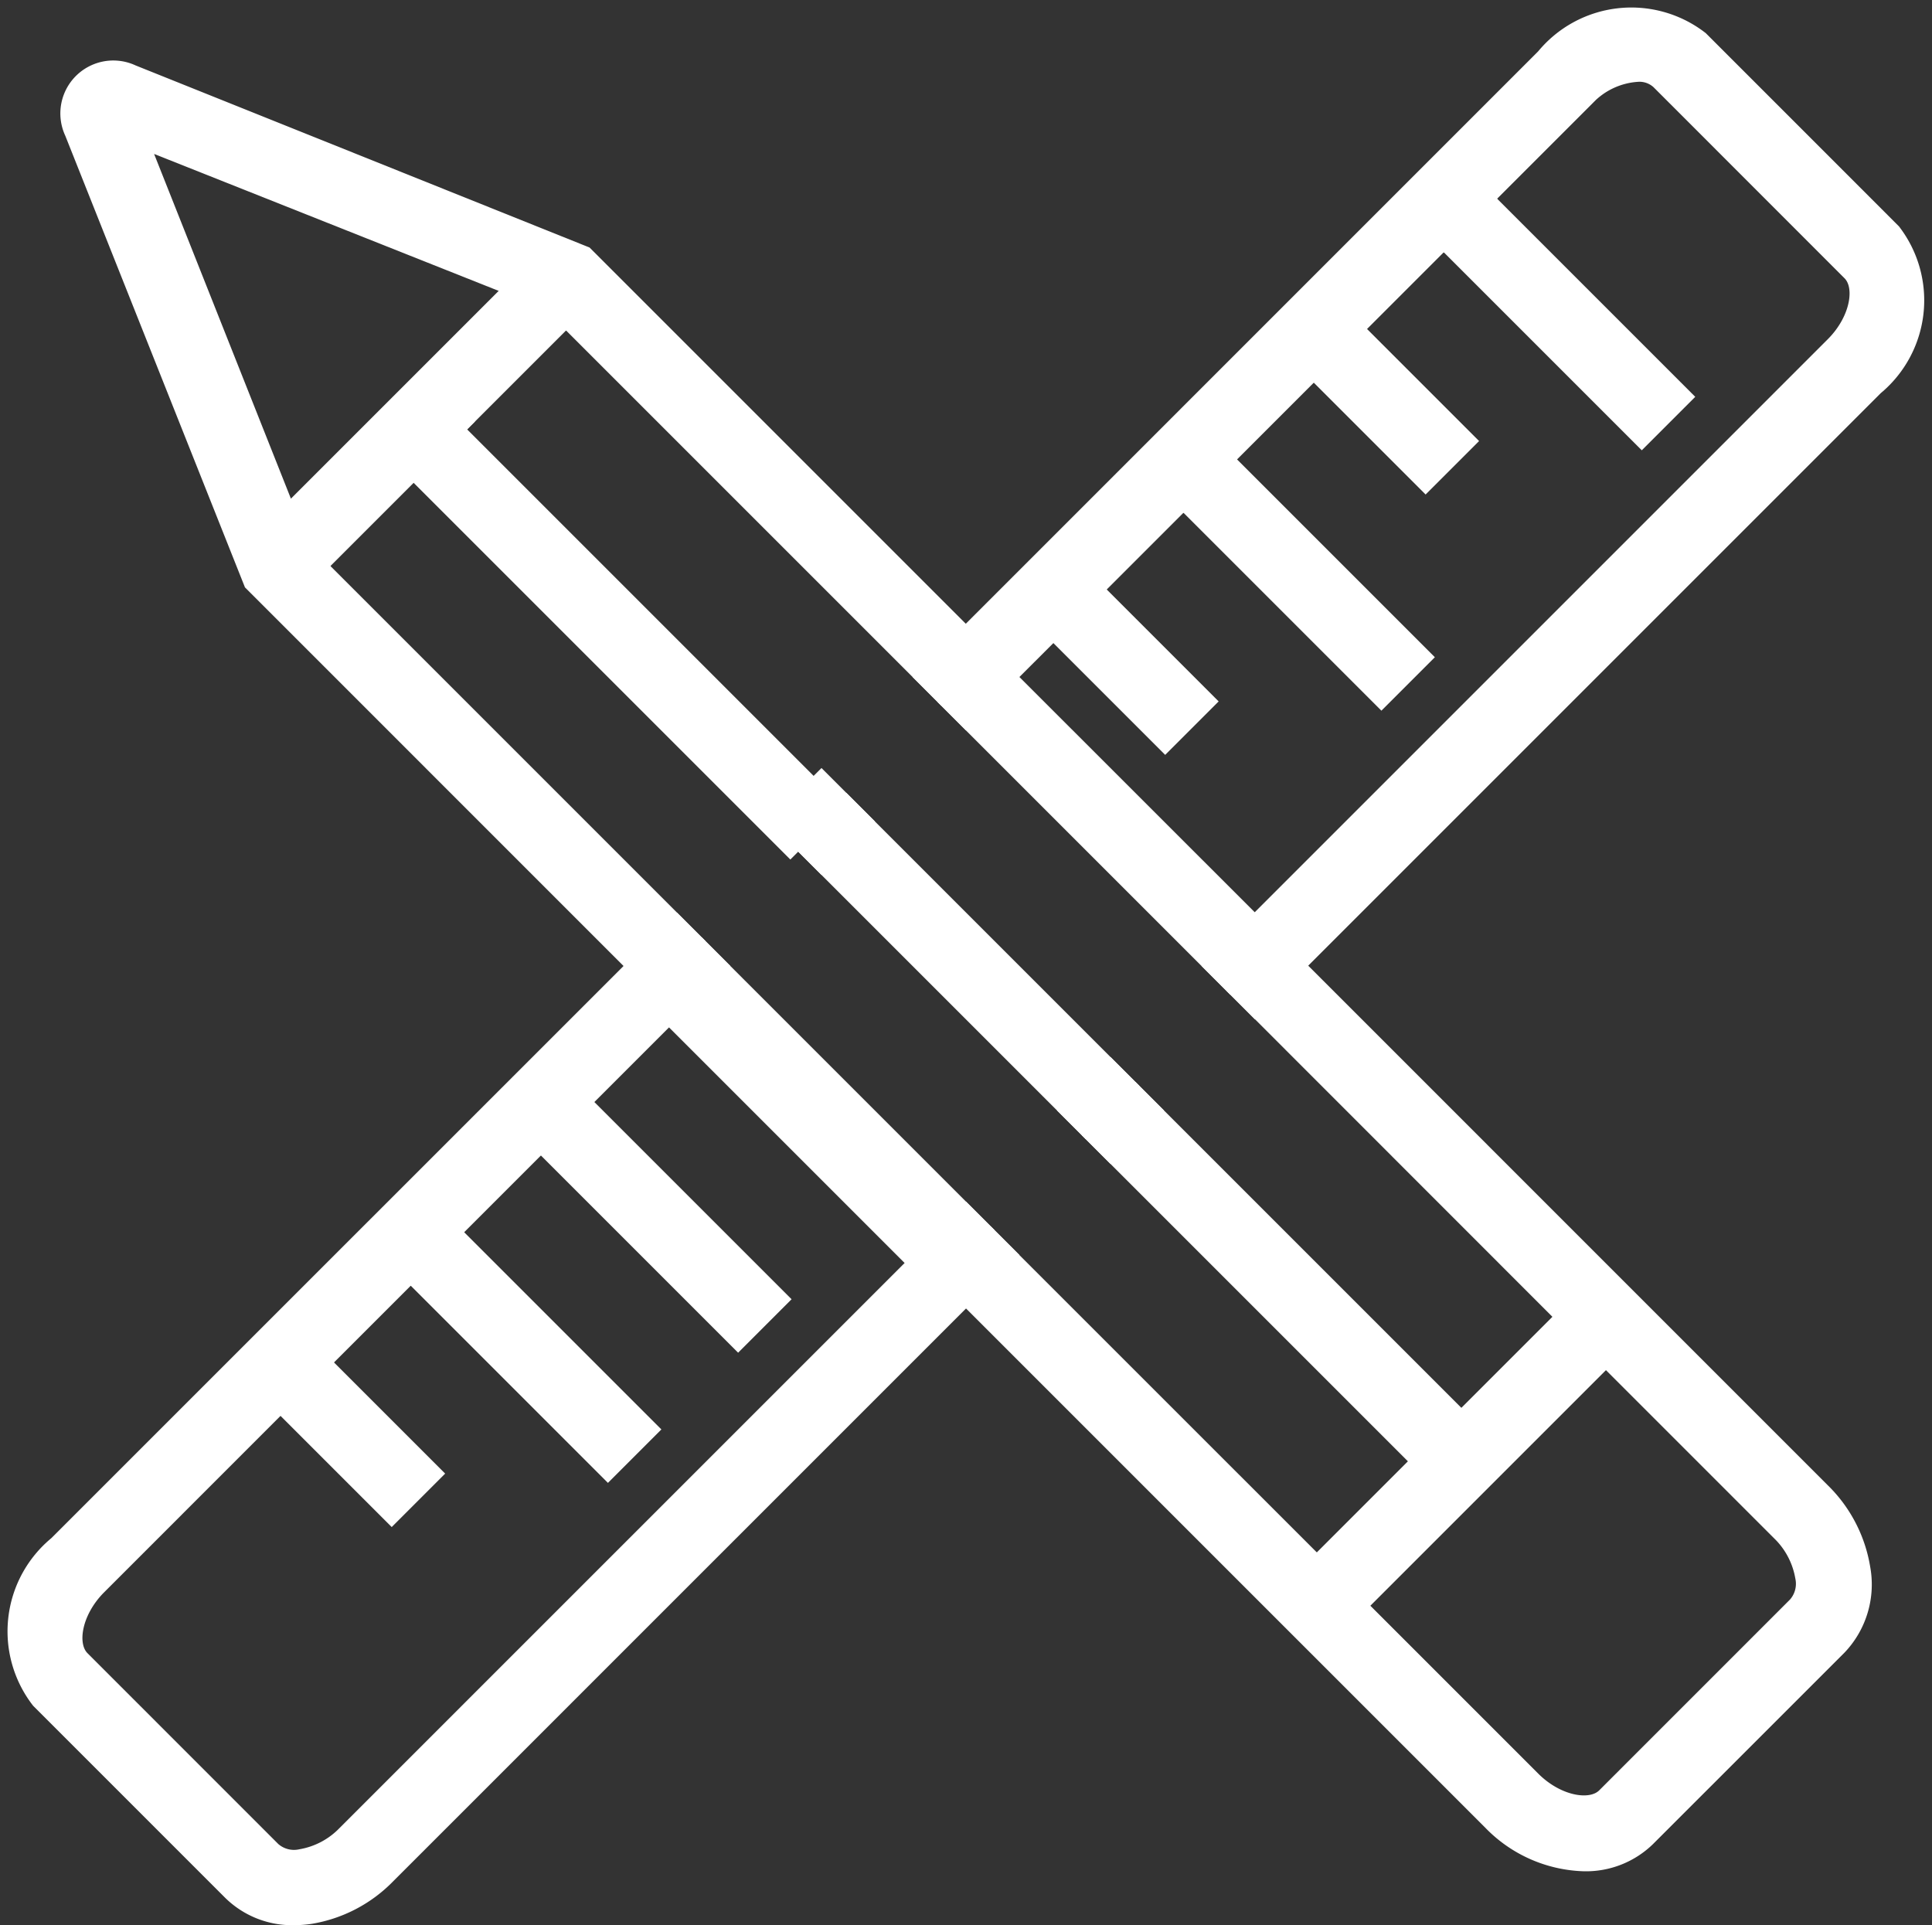
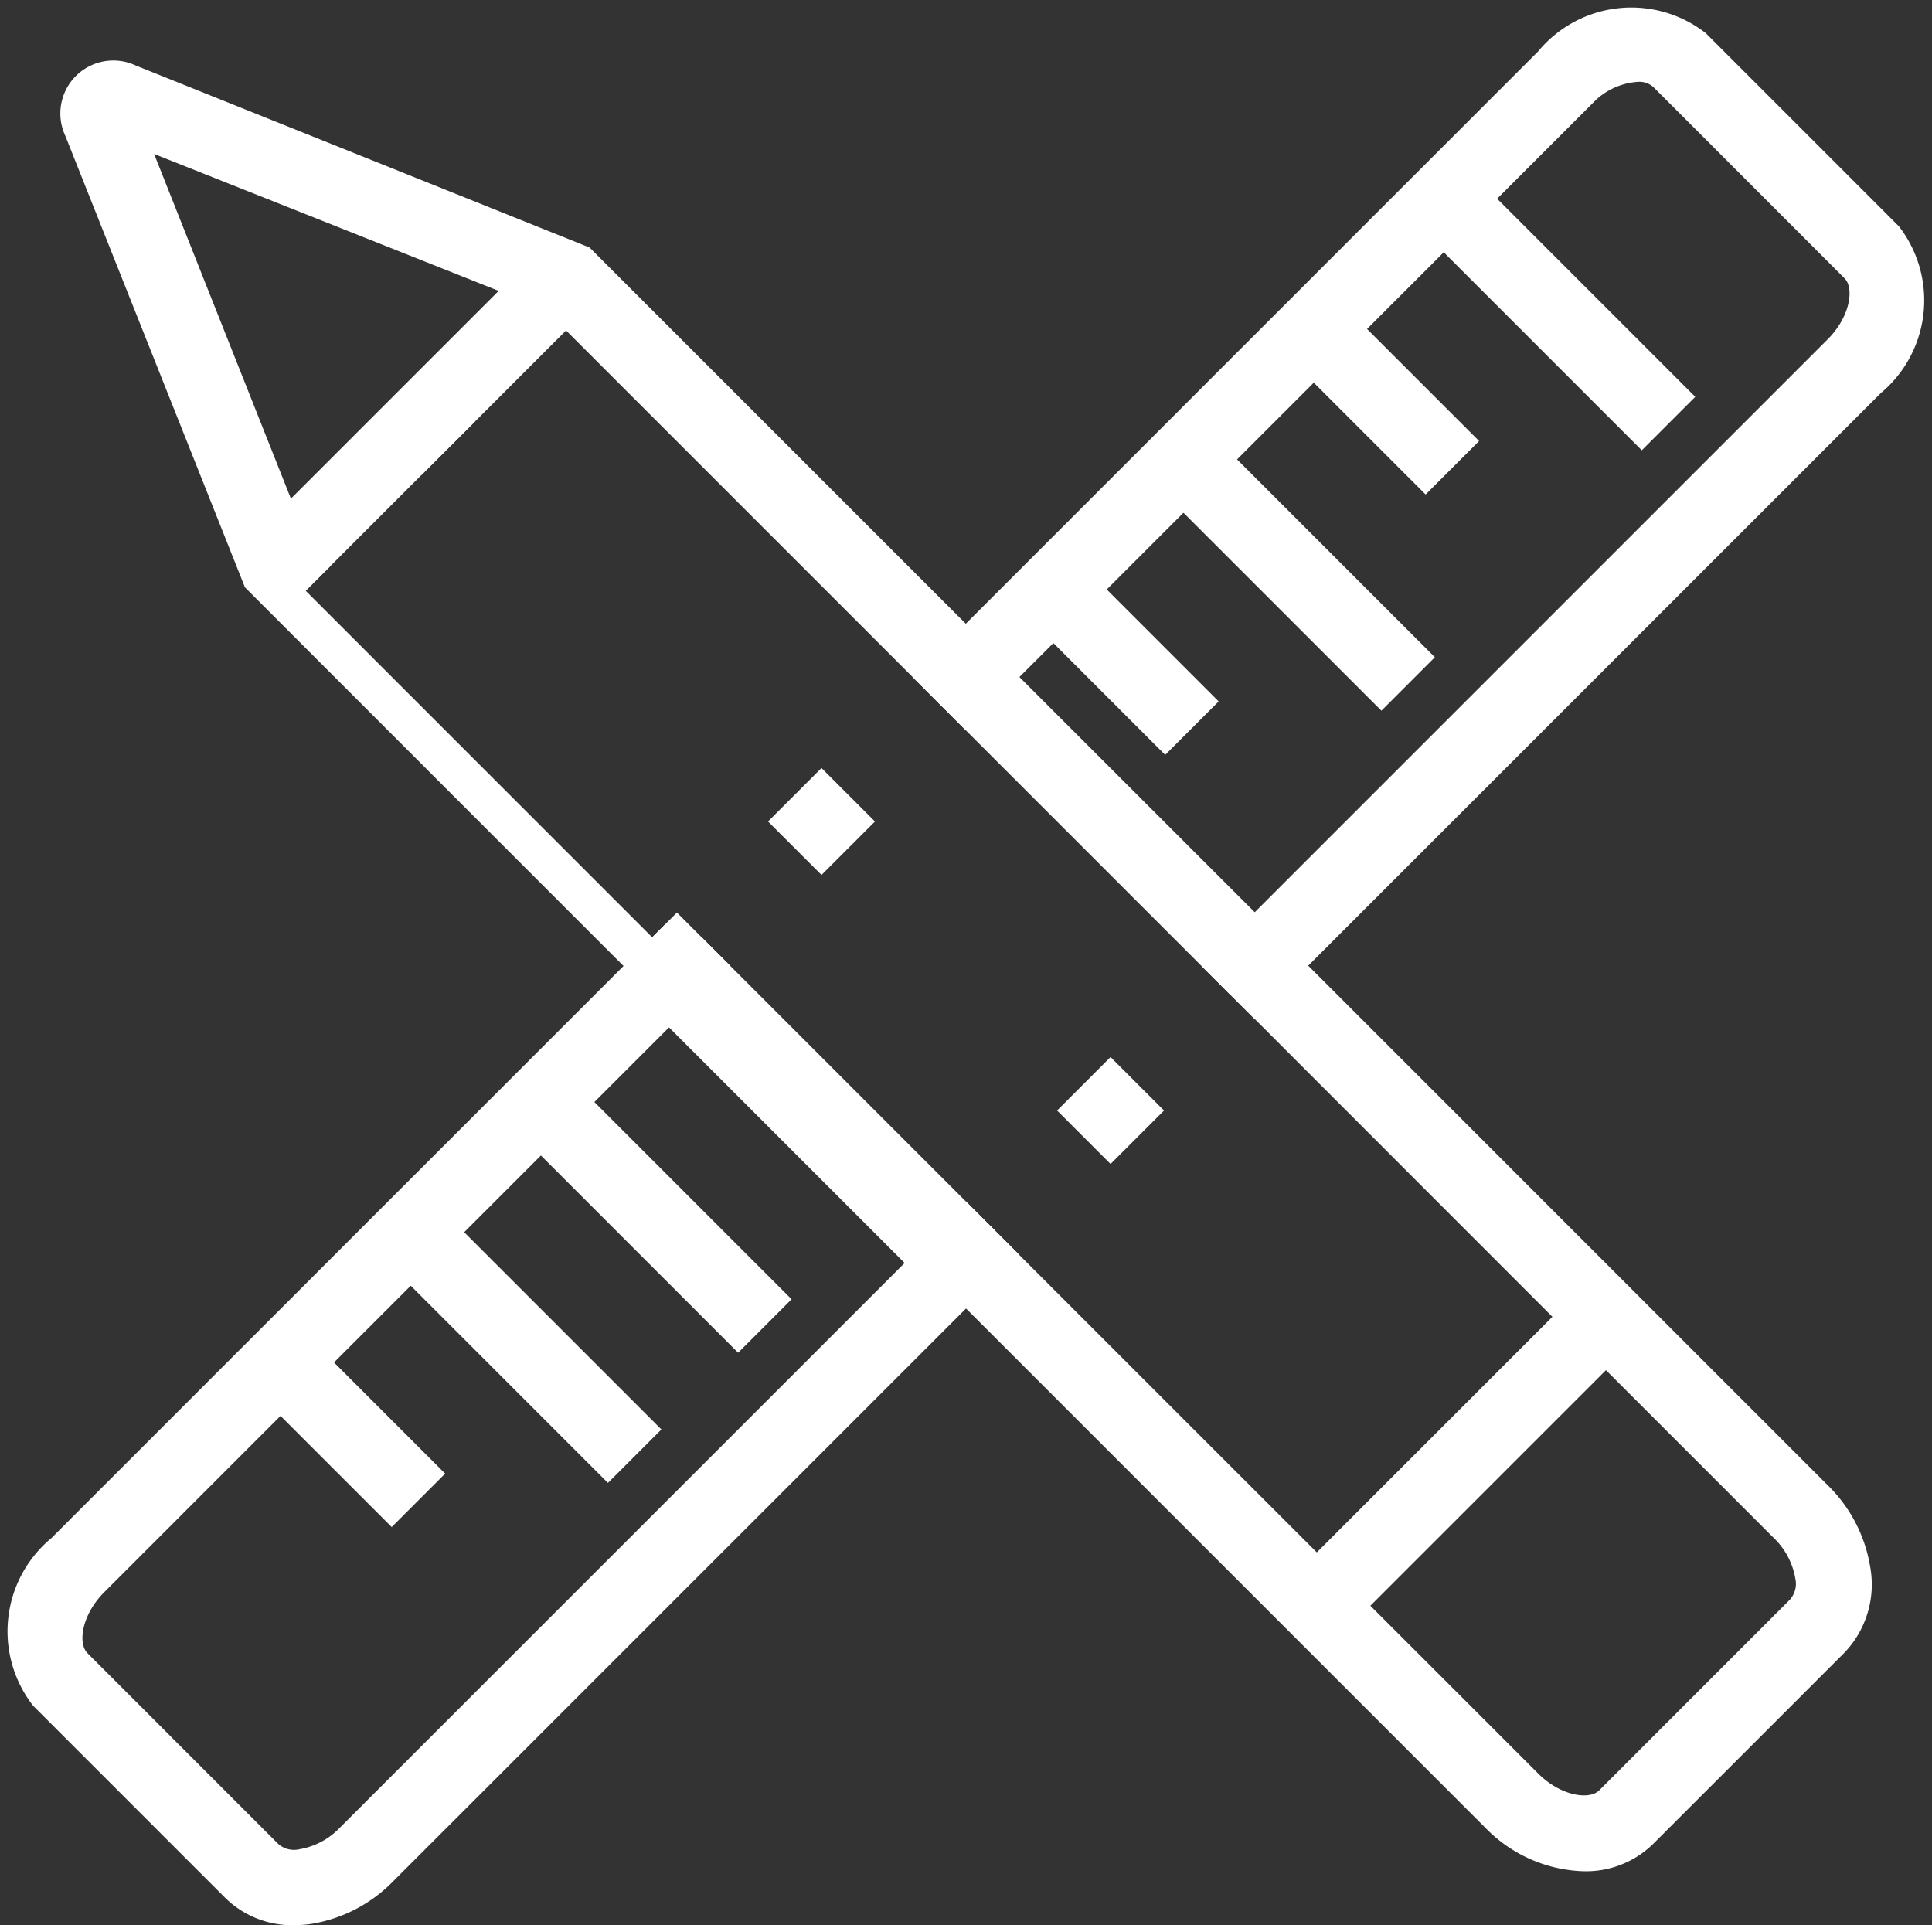
<svg xmlns="http://www.w3.org/2000/svg" width="47.658" height="47.49" viewBox="0 0 47.658 47.49">
  <rect x="0" y="0" width="47.658" height="47.49" fill="#333333" stroke="none" />
  <defs>
    <style>
            .cls-1{fill:#fff;stroke:#fff}
        </style>
  </defs>
  <g id="Group_6" data-name="Group 6" transform="translate(-767.004 -1170.927)">
    <path id="Path_21" d="M775.736 1216.372a2.287 2.287 0 0 1-1.251.664 1.088 1.088 0 0 1-.958-.255l-4.717-4.718c-.489-.488-.3-1.5.408-2.209l4.706-4.707-.32-.321.611-.611.321.321 2.6-2.6-.322-.322.612-.611.321.321 2.6-2.6-.321-.321.612-.611.32.321 2.745-2.745-.611-.611-14.486 14.485a2.485 2.485 0 0 0-.408 3.433l4.718 4.718a1.855 1.855 0 0 0 1.34.525 2.507 2.507 0 0 0 .353-.026 3.135 3.135 0 0 0 1.739-.909l14.485-14.485-.611-.611z" class="cls-1" data-name="Path 21" />
    <path id="Path_22" d="M813.469 1176.84l-4.718-4.719a2.483 2.483 0 0 0-3.433.409l-14.485 14.486.611.611 1.545-1.544-.3-.306.611-.611.3.3 2.6-2.6-.3-.306.611-.611.306.306 2.6-2.6-.306-.306.612-.611.3.3 2.6-2.6-.306-.305.612-.612.3.306 2.7-2.7a2.187 2.187 0 0 1 1.477-.682 1.014 1.014 0 0 1 .733.272l4.717 4.719c.489.488.3 1.5-.408 2.209l-14.486 14.486.612.611 14.486-14.486a2.482 2.482 0 0 0 .409-3.416z" class="cls-1" data-name="Path 22" />
    <path id="Rectangle_55" d="M0 0h.865v3.879H0z" class="cls-1" data-name="Rectangle 55" transform="rotate(-45 1841.703 -331.635)" />
    <path id="Rectangle_56" d="M0 0h.865v.454H0z" class="cls-1" data-name="Rectangle 56" transform="rotate(-45 1841.156 -331.41)" />
    <path id="Rectangle_57" d="M0 0h.865v6.879H0z" class="cls-1" data-name="Rectangle 57" transform="rotate(-45 1839.433 -337.118)" />
    <path id="Rectangle_58" d="M0 0h.865v.454H0z" class="cls-1" data-name="Rectangle 58" transform="rotate(-45 1838.883 -336.89)" />
    <path id="Rectangle_59" d="M0 0h.865v6.88H0z" class="cls-1" data-name="Rectangle 59" transform="rotate(-45 1837.161 -342.6)" />
    <path id="Rectangle_60" d="M0 0h.865v.454H0z" class="cls-1" data-name="Rectangle 60" transform="rotate(-45 1836.613 -342.373)" />
    <path id="Rectangle_61" d="M0 0h.865v3.901H0z" class="cls-1" data-name="Rectangle 61" transform="rotate(-45 1828.223 -364.18)" />
    <path id="Rectangle_62" d="M0 0h.865v.432H0z" class="cls-1" data-name="Rectangle 62" transform="rotate(-45 1827.701 -363.966)" />
    <path id="Rectangle_63" d="M0 0h.865v6.901H0z" class="cls-1" data-name="Rectangle 63" transform="rotate(-45 1825.952 -369.663)" />
    <path id="Rectangle_64" d="M0 0h.865v.432H0z" class="cls-1" data-name="Rectangle 64" transform="rotate(-45 1825.43 -369.448)" />
    <path id="Rectangle_65" d="M0 0h.865v3.901H0z" class="cls-1" data-name="Rectangle 65" transform="rotate(-45 1823.682 -375.146)" />
    <path id="Rectangle_66" d="M0 0h.865v.432H0z" class="cls-1" data-name="Rectangle 66" transform="rotate(-45 1823.16 -374.93)" />
    <path id="Rectangle_67" d="M0 0h.865v6.901H0z" class="cls-1" data-name="Rectangle 67" transform="rotate(-45 1821.41 -380.628)" />
    <path id="Rectangle_68" d="M0 0h.865v.432H0z" class="cls-1" data-name="Rectangle 68" transform="rotate(-45 1820.889 -380.41)" />
    <path id="Rectangle_69" d="M0 0h.432v9.219H0z" class="cls-1" data-name="Rectangle 69" transform="rotate(-45.011 1829.142 -360.762)" />
    <path id="Path_23" d="M811.426 1208.219a2.065 2.065 0 0 1 .408 2.821l-4.718 4.718a2.065 2.065 0 0 1-2.82-.409l-4.5-4.5-.611-.612-8.043-8.042-.306.305 13.157 13.157a3.025 3.025 0 0 0 2.087.931 1.867 1.867 0 0 0 1.345-.523l4.718-4.717a1.935 1.935 0 0 0 .5-1.694 3.133 3.133 0 0 0-.909-1.738l-13.156-13.157-.306.306z" class="cls-1" data-name="Path 23" />
-     <path id="Path_24" d="M774.143 1185.2l-.306-.306-.306-.305.132-.132-4.188-10.538c-.151-.381.135-.668.516-.516l10.539 4.188.131-.132.3.305 9.56 9.561.306-.305-9.561-9.561L770.15 1173a.806.806 0 0 0-1.077 1.076l4.4 11.06 9.623 9.624.3-.306z" class="cls-1" data-name="Path 24" />
+     <path id="Path_24" d="M774.143 1185.2l-.306-.306-.306-.305.132-.132-4.188-10.538c-.151-.381.135-.668.516-.516l10.539 4.188.131-.132.3.305 9.56 9.561.306-.305-9.561-9.561L770.15 1173a.806.806 0 0 0-1.077 1.076l4.4 11.06 9.623 9.624.3-.306" class="cls-1" data-name="Path 24" />
    <path id="Rectangle_70" d="M0 0h.432v9.219H0z" class="cls-1" data-name="Rectangle 70" transform="rotate(-45 1834.99 -348.021)" />
    <path id="Rectangle_71" d="M0 0h.432v.865H0z" class="cls-1" data-name="Rectangle 71" transform="rotate(-45 1828.487 -360.59)" />
    <path id="Rectangle_72" d="M0 0h.432v.865H0z" class="cls-1" data-name="Rectangle 72" transform="rotate(-45.006 1840.445 -365.49)" />
    <path id="Rectangle_73" d="M0 0h.432v.865H0z" class="cls-1" data-name="Rectangle 73" transform="rotate(-45 1833.745 -347.897)" />
    <path id="Rectangle_74" d="M0 0h.432v.865H0z" class="cls-1" data-name="Rectangle 74" transform="rotate(-45 1845.917 -352.939)" />
    <path id="Rectangle_75" d="M0 0h.432v9.219H0z" class="cls-1" data-name="Rectangle 75" transform="rotate(-45 1834.573 -348.851)" />
    <path id="Rectangle_76" d="M0 0h.432v11.374H0z" class="cls-1" data-name="Rectangle 76" transform="rotate(-45.006 1846.53 -353.75)" />
    <path id="Path_25" d="M769.913 1173.832l10.284 4.087.333-.332-10.539-4.188c-.381-.152-.667.135-.516.516l4.188 10.538.333-.333z" class="cls-1" data-name="Path 25" />
-     <path id="Rectangle_77" d="M0 0h.432v13.088H0z" class="cls-1" data-name="Rectangle 77" transform="rotate(-45 1817.73 -341.875)" />
    <path id="Rectangle_78" d="M0 0h.432v9.219H0z" class="cls-1" data-name="Rectangle 78" transform="rotate(-45 1829.747 -360.5)" />
    <path id="Path_26" d="M806.006 1203.411l.306-.306.611.612-.306.3 4.5 4.5a2.3 2.3 0 0 1 .664 1.251 1.09 1.09 0 0 1-.256.958l-4.717 4.718c-.489.489-1.5.3-2.209-.408l-4.5-4.5-.306.306 4.5 4.5a2.065 2.065 0 0 0 2.82.409l4.718-4.718a2.065 2.065 0 0 0-.408-2.821l-13.157-13.156-.306.305z" class="cls-1" data-name="Path 26" />
    <path id="Path_27" d="M780.967 1178.372l9.255 9.255.305-.305-9.561-9.561.306.306z" class="cls-1" data-name="Path 27" />
    <path id="Rectangle_79" d="M0 0h.432v.865H0z" class="cls-1" data-name="Rectangle 79" transform="rotate(-45 1833.528 -348.418)" />
    <path id="Rectangle_80" d="M0 0h.432v.865H0z" class="cls-1" data-name="Rectangle 80" transform="rotate(-45 1845.7 -353.461)" />
    <path id="Rectangle_81" d="M0 0h.432v.865H0z" class="cls-1" data-name="Rectangle 81" transform="rotate(-44.994 1841.089 -365.253)" />
    <path id="Rectangle_82" d="M0 0h.432v.865H0z" class="cls-1" data-name="Rectangle 82" transform="rotate(-45.006 1828.491 -359.928)" />
    <path id="Path_28" d="M776.878 1181.413l.611-.611.524.524 2.954-2.954-.243-.243-.528-.21-6.2 6.2.21.529.242.242 2.954-2.954z" class="cls-1" data-name="Path 28" />
    <path id="Path_29" d="M774.143 1185.2l-.306-.306z" class="cls-1" data-name="Path 29" />
    <path id="Path_30" d="M780.661 1177.455l-.132.132.437.174z" class="cls-1" data-name="Path 30" />
    <path id="Path_31" d="M773.531 1184.585l.305.305-.174-.437z" class="cls-1" data-name="Path 31" />
    <path id="Path_32" d="M780.725 1178.129l.243.243.305-.305-.306-.306-.437-.174-.333.333z" class="cls-1" data-name="Path 32" />
    <path id="Path_33" d="M774.206 1184.648l-.21-.529-.333.333.174.437.306.306.306-.306z" class="cls-1" data-name="Path 33" />
    <path id="Path_34" d="M803.358 1206.67l-.611.611-.306-.306-2.954 2.954.611.611 6.519-6.519-.611-.611-2.953 2.953z" class="cls-1" data-name="Path 34" />
    <path id="Path_35" d="M799.182 1210.235l.611.611-.611-.611z" class="cls-1" data-name="Path 35" />
    <path id="Rectangle_83" d="M0 0h.432v.865H0z" class="cls-1" data-name="Rectangle 83" transform="rotate(-45 1860.474 -359.58)" />
    <path id="Rectangle_84" d="M0 0h.432v.865H0z" class="cls-1" data-name="Rectangle 84" transform="rotate(-45 1855.649 -371.23)" />
-     <path id="Rectangle_85" d="M0 0h.865v13.088H0z" class="cls-1" data-name="Rectangle 85" transform="rotate(-45 1815.626 -347.134)" />
-     <path id="Rectangle_86" d="M0 0h.865v9.219H0z" class="cls-1" data-name="Rectangle 86" transform="rotate(-45 1832.267 -354.415)" />
-     <path id="Rectangle_87" d="M0 0h.865v11.374H0z" class="cls-1" data-name="Rectangle 87" transform="rotate(-45 1844.44 -359.458)" />
    <path id="Rectangle_88" d="M0 0h.865v.865H0z" class="cls-1" data-name="Rectangle 88" transform="rotate(-45 1843.396 -359.025)" />
    <path id="Rectangle_89" d="M0 0h.865v.865H0z" class="cls-1" data-name="Rectangle 89" transform="rotate(-45 1831.224 -353.983)" />
    <path id="Rectangle_90" d="M0 0h.865v.741H0z" class="cls-1" data-name="Rectangle 90" transform="rotate(-45 1814.53 -347.068)" />
-     <path id="Rectangle_91" d="M0 0h.865v.432H0z" class="cls-1" data-name="Rectangle 91" transform="rotate(-45 1858.17 -365.144)" />
  </g>
</svg>